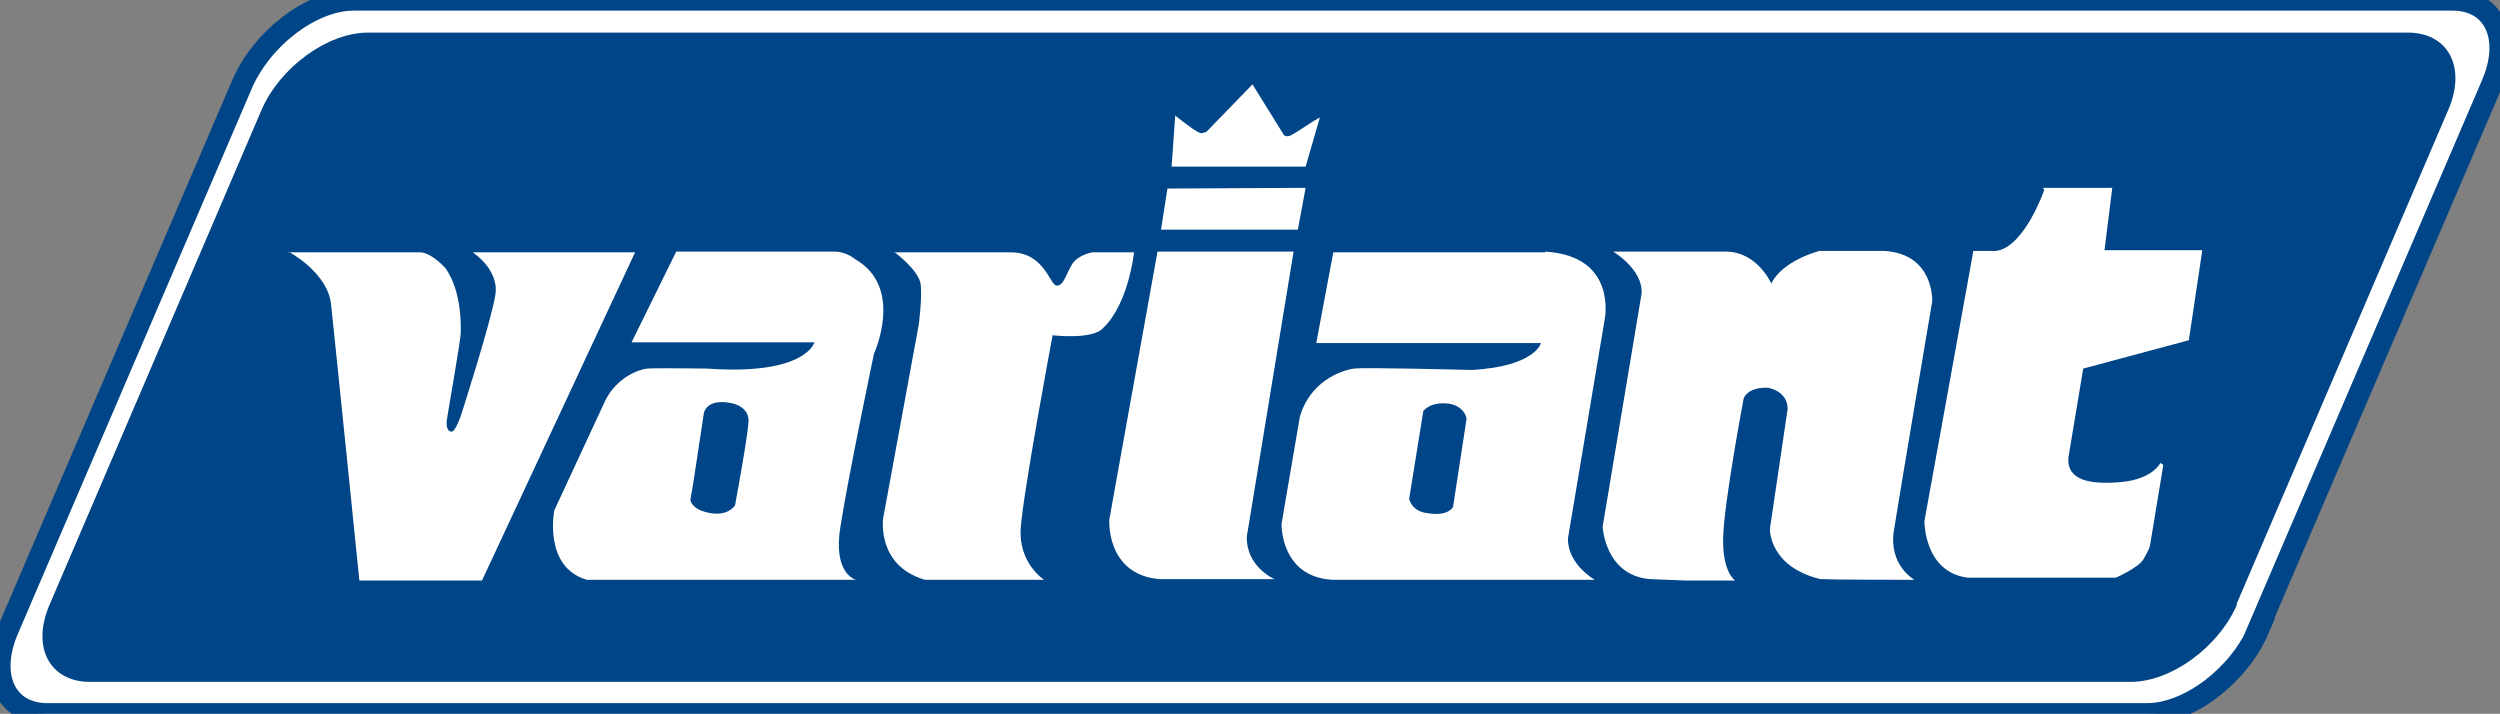
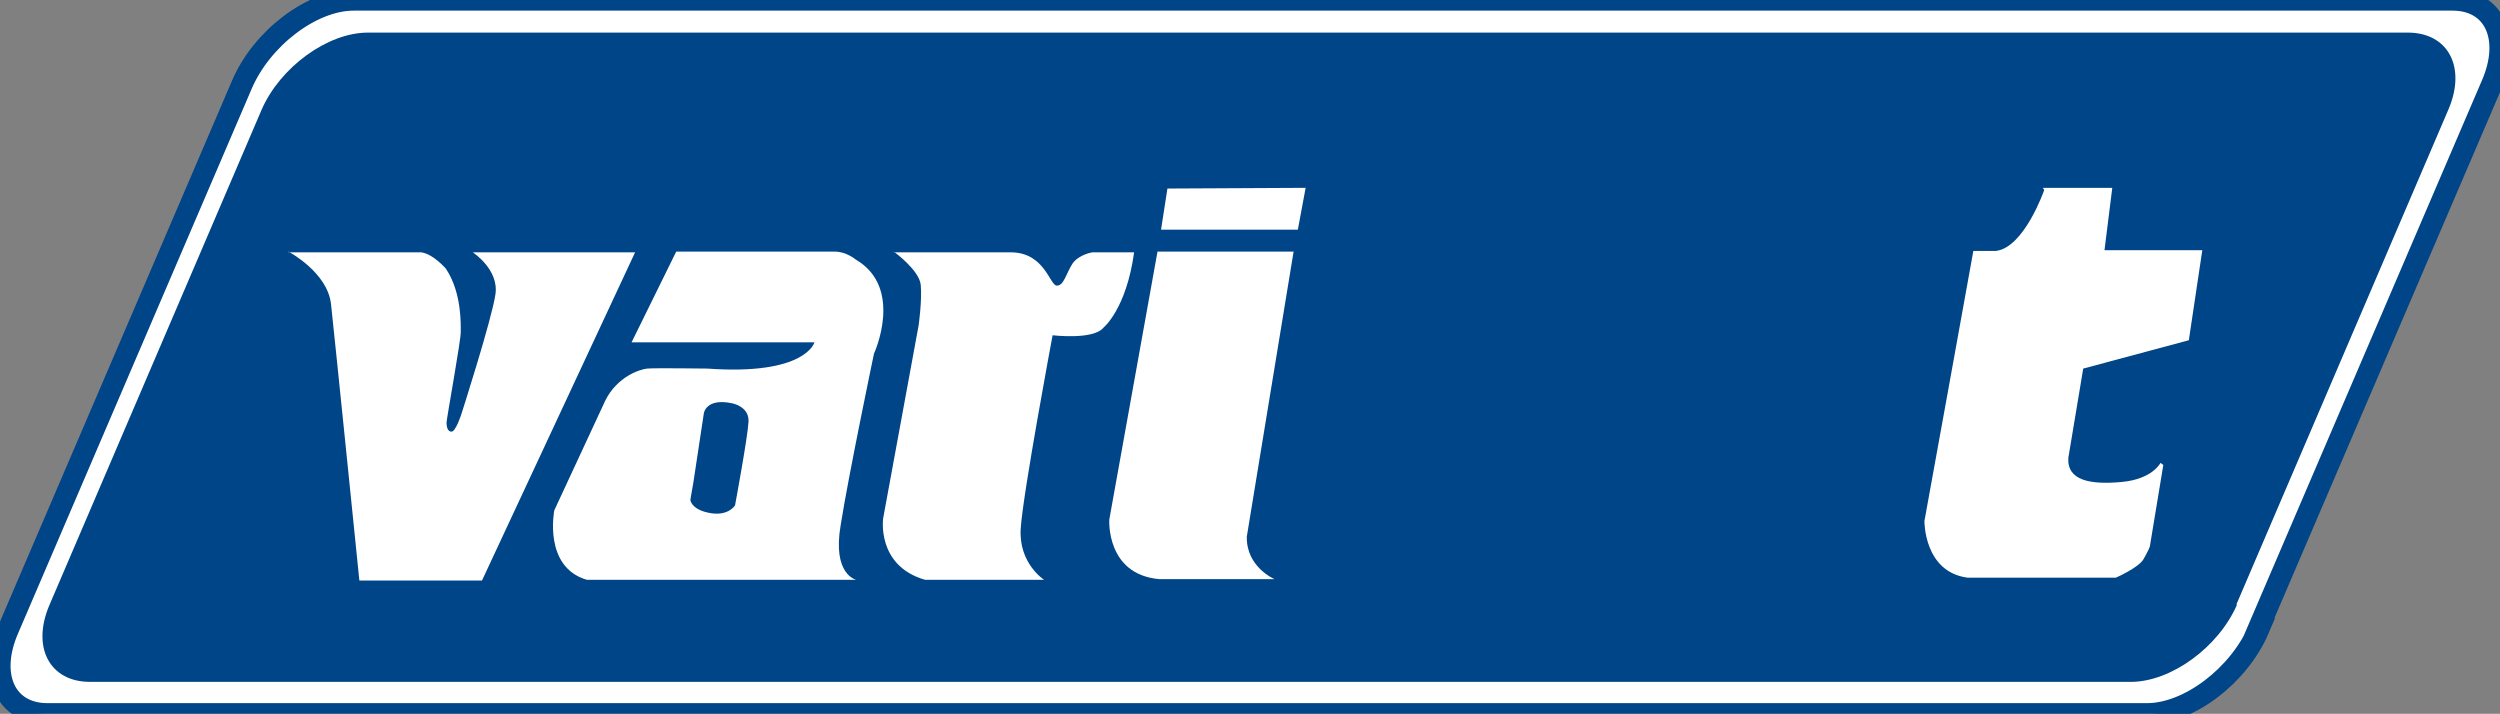
<svg xmlns="http://www.w3.org/2000/svg" id="Layer_1" viewBox="0 0 352.7 100.7">
  <rect x="0" y="0" width="352.7" height="100.7" fill="#808080" stroke="none" />
  <defs>
    <style> .st0 { fill: #004587; } .st1, .st2 { fill: #fff; } .st2 { stroke: #004587; stroke-width: 3px; } </style>
  </defs>
  <path class="st2" d="M318.7,88.7c-2.8,6.6-9.9,12-15.8,12H6.7c-5.9,0-8.4-5.4-5.5-12L34.1,12c2.8-6.6,9.9-12,15.8-12h296.1c5.9,0,8.4,5.4,5.5,12l-32.9,76.7h.1Z" />
  <path class="st0" d="M315.6,85.3c-2.6,6-9.3,10.9-15,10.9H12.7c-5.7,0-8.3-4.9-5.7-10.9L36.9,15.5c2.6-6,9.3-10.9,15-10.9h287.8c5.7,0,8.3,4.9,5.7,10.9l-29.9,69.8h.1Z" />
  <path class="st1" d="M40.7,35.5s5.5,2.9,6,7.4,4,39,4,39h17.3l21.6-46.3h-22.9s3.7,2.4,3.2,5.9-4.8,16.9-4.8,16.9c0,0-.8,2.5-1.4,2.5s-.7-.8-.7-1.3,2.1-12,2-12.8c0-.8.2-5.5-2.1-8.9,0,0-1.8-2.1-3.5-2.3h-18.9.2Z" />
  <path class="st1" d="M117.5,35.5h.3c1.6,0,2.9,1.1,2.9,1.1,6.9,4,2.6,13.3,2.6,13.3,0,0-3.6,17.2-4.7,24.2-1.2,7,2.2,7.7,2.2,7.7h-38c-6.2-1.8-4.6-9.8-4.6-9.8l7.2-15.5c1.7-3.4,4.9-4.4,5.9-4.5s8.5,0,8.5,0c13.9,1,15.1-3.7,15.1-3.7h-25.8l6.3-12.8h22.1ZM97.4,70.5c0,.3.4,1.5,2.9,1.9s3.4-1.1,3.4-1.1c0,0,1.8-9.7,1.9-11.8v-.3c-.1-1.9-2.3-2.3-2.3-2.3-3.7-.8-4,1.4-4,1.4l-1.5,9.9-.3,1.7" />
  <path class="st1" d="M126.1,35.5s3.6,2.6,3.8,4.7c.2,2.2-.3,5.7-.3,5.7l-5,27.2s-1,6.7,5.9,8.7h16.8s-3.6-2.3-3.3-7.2c.3-4.9,4.5-27.3,4.5-27.3,0,0,5.8.7,7.2-1.1,0,0,3.2-2.6,4.3-10.6h-5.9s-1.9.3-2.8,1.6c-.9,1.4-1.2,3.1-2.2,3.1s-1.7-4.7-6.5-4.7h-16.5Z" />
  <path class="st1" d="M163.3,35.5l-6.8,37.8s-.5,7.7,7,8.4h16.3s-4-1.7-3.9-6l6.6-40.2h-19.2Z" />
  <polygon class="st1" points="163.8 32.4 164.7 26.6 184.2 26.5 183.1 32.4 163.8 32.4" />
-   <path class="st1" d="M165.3,23.4l.5-7.1s3.2,2.6,3.7,2.5.7-.2.7-.2l6.5-6.7,4.4,7.1s.2.3.7.2c.5,0,3.9-2.5,4.4-2.6l-2,6.9h-18.9,0Z" />
-   <path class="st1" d="M218,35.5c10.2.6,8.4,9.5,8.4,9.5l-5.2,31c0,3.7,3.8,5.8,3.8,5.8h-37c-7.4-.4-7.2-7.9-7.2-7.9l2.6-15.2c1.5-4.9,5.7-6.4,7.6-6.7,1.9-.2,16.6.2,16.6.2,9-.5,9.8-3.8,9.8-3.8h-31.7l2.4-12.8h29.9ZM201.4,72.4c3,.5,3.6-.9,3.6-.9l1.9-12.4c0-.5-.7-2.1-3-2.2s-3.1,1.1-3.1,1.1l-2,12.4c.6,2,2.7,2,2.7,2h0Z" />
-   <path class="st1" d="M227.6,35.5s4.2,2.5,4,5.9l-5.5,32.9s.3,6.8,6.6,7.4l5.1.2h7s-1.8-1.1-1.7-6c.1-4.9,2.9-19.7,2.9-19.7,0,0,.5-1.6,3.4-1.5,0,0,2.8.4,2.8,3l-2.5,16.9s-.2,5.3,7.1,7.1h.8c0,.1,12.5.1,12.5.1,0,0-3.7-2-2.9-7,.8-5.1,5.4-32.3,5.4-32.3,0,0,.3-6.7-6.8-7.1h-9.1s-5.2,1.3-6.8,4.6c0,0-2-4.5-6.4-4.5h-16,.1Z" />
  <path class="st1" d="M288.4,26.8s-2.8,8.1-6.8,8.6h-3.2c0,.1-6.9,38.1-6.9,38.1,0,0-.1,7.2,6.1,8h20.9s3.2-1.4,3.9-2.6c.7-1.2.9-1.8.9-1.8l1.9-11.5-.4-.3s-1.1,2.3-5.5,2.7c-4.4.4-7.7-.2-7.5-3.4l2.1-12.6,14.9-4,1.9-12.7h-13.8l1.1-8.8h-9.8l.2.3Z" />
</svg>